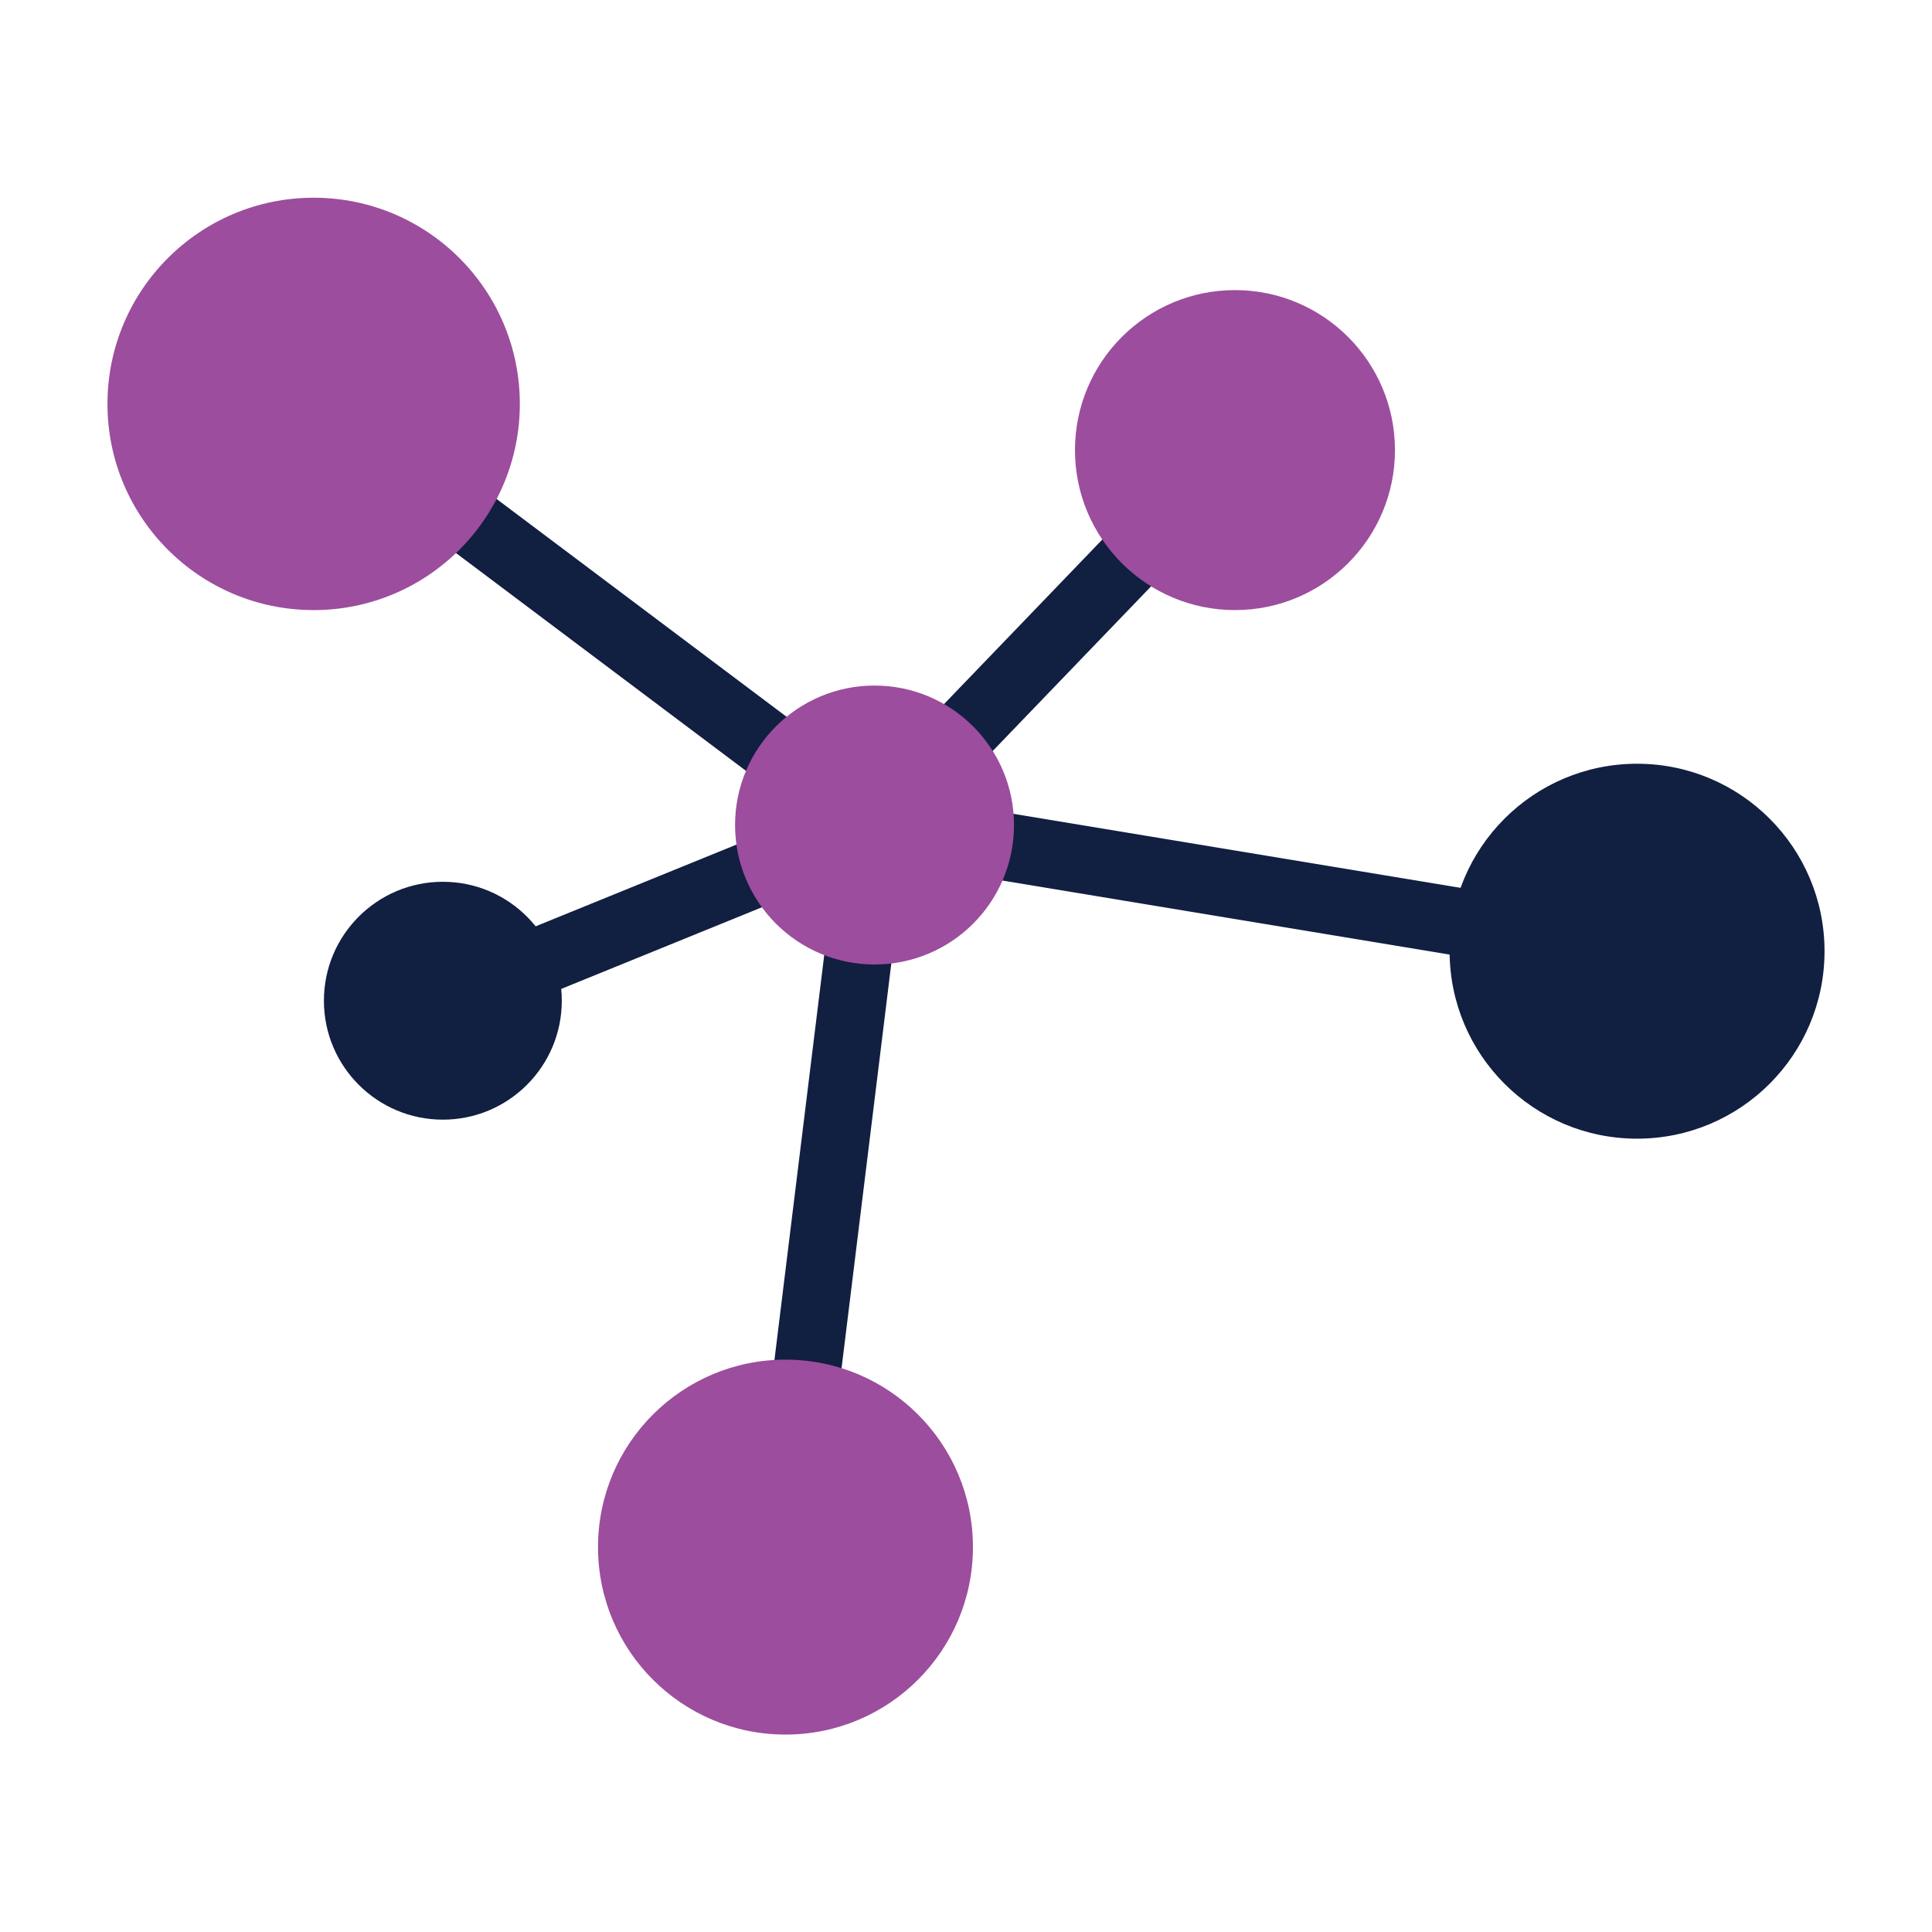
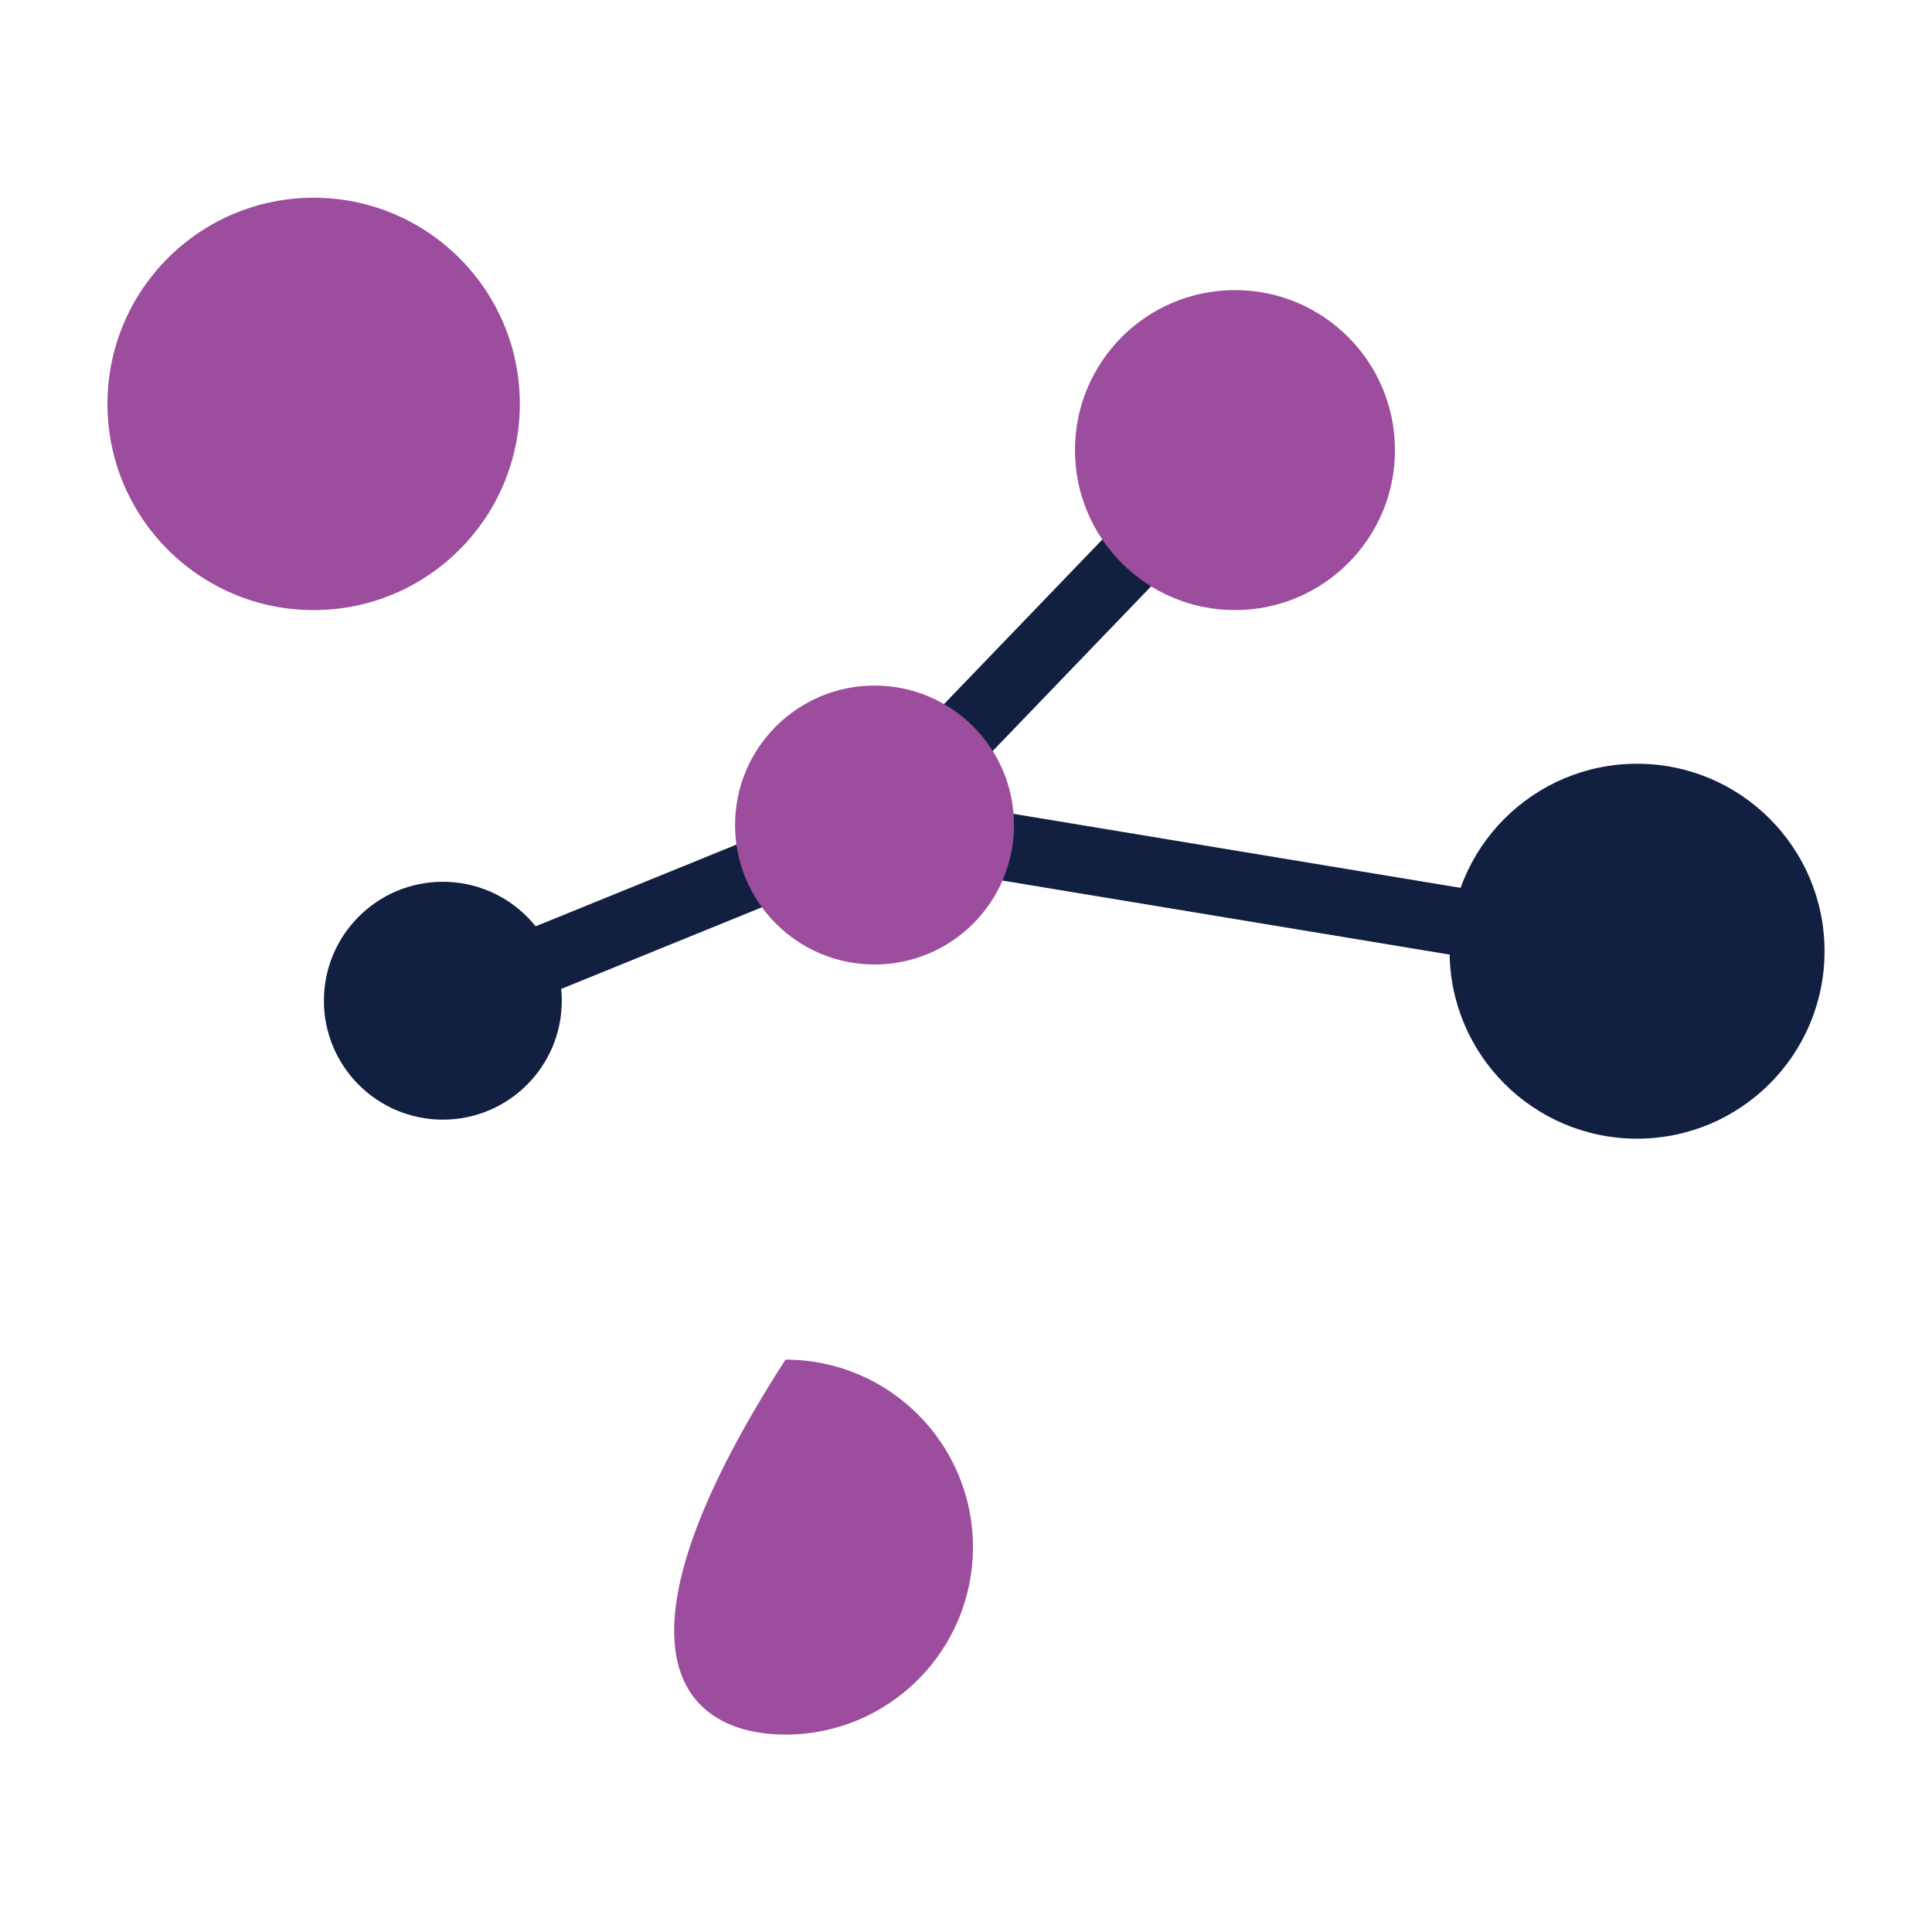
<svg xmlns="http://www.w3.org/2000/svg" width="64" height="64" viewBox="0 0 64 64" fill="none">
-   <path d="M11.07 12.488L9.725 14.279L28.299 28.23L29.644 26.439L11.07 12.488Z" fill="#111F41" />
  <path d="M40.113 14.133L28.168 26.55L29.782 28.103L41.727 15.686L40.113 14.133Z" fill="#111F41" />
  <path d="M28.546 26.29L14.245 32.109L15.089 34.184L29.391 28.365L28.546 26.29Z" fill="#111F41" />
  <path d="M29.154 26.228L28.788 28.438L54.054 32.621L54.42 30.411L29.154 26.228Z" fill="#111F41" />
-   <path d="M27.85 27.194L24.909 51.114L27.132 51.387L30.073 27.467L27.85 27.194Z" fill="#111F41" />
  <path d="M10.39 20.21C14.162 20.21 17.22 17.152 17.22 13.38C17.22 9.608 14.162 6.55 10.39 6.55C6.618 6.55 3.56 9.608 3.56 13.38C3.56 17.152 6.618 20.21 10.39 20.21Z" fill="#9C4D9D" />
  <path d="M54.23 37.72C57.66 37.72 60.44 34.94 60.44 31.51C60.44 28.08 57.66 25.3 54.23 25.3C50.8 25.3 48.02 28.08 48.02 31.51C48.02 34.94 50.8 37.72 54.23 37.72Z" fill="#111F41" />
-   <path d="M26.02 57.46C29.45 57.46 32.23 54.68 32.23 51.25C32.23 47.82 29.45 45.04 26.02 45.04C22.59 45.04 19.81 47.82 19.81 51.25C19.81 54.68 22.59 57.46 26.02 57.46Z" fill="#9C4D9D" />
+   <path d="M26.02 57.46C29.45 57.46 32.23 54.68 32.23 51.25C32.23 47.82 29.45 45.04 26.02 45.04C19.81 54.68 22.59 57.46 26.02 57.46Z" fill="#9C4D9D" />
  <path d="M40.91 20.21C43.837 20.21 46.21 17.837 46.21 14.91C46.21 11.983 43.837 9.61 40.91 9.61C37.983 9.61 35.61 11.983 35.61 14.91C35.61 17.837 37.983 20.21 40.91 20.21Z" fill="#9C4D9D" />
  <path d="M14.67 37.09C16.846 37.09 18.61 35.326 18.61 33.15C18.61 30.974 16.846 29.21 14.67 29.21C12.494 29.21 10.73 30.974 10.73 33.15C10.73 35.326 12.494 37.09 14.67 37.09Z" fill="#111F41" />
  <path d="M28.97 31.95C31.522 31.95 33.59 29.881 33.59 27.33C33.59 24.778 31.522 22.71 28.97 22.71C26.419 22.71 24.35 24.778 24.35 27.33C24.35 29.881 26.419 31.95 28.97 31.95Z" fill="#9C4D9D" />
</svg>